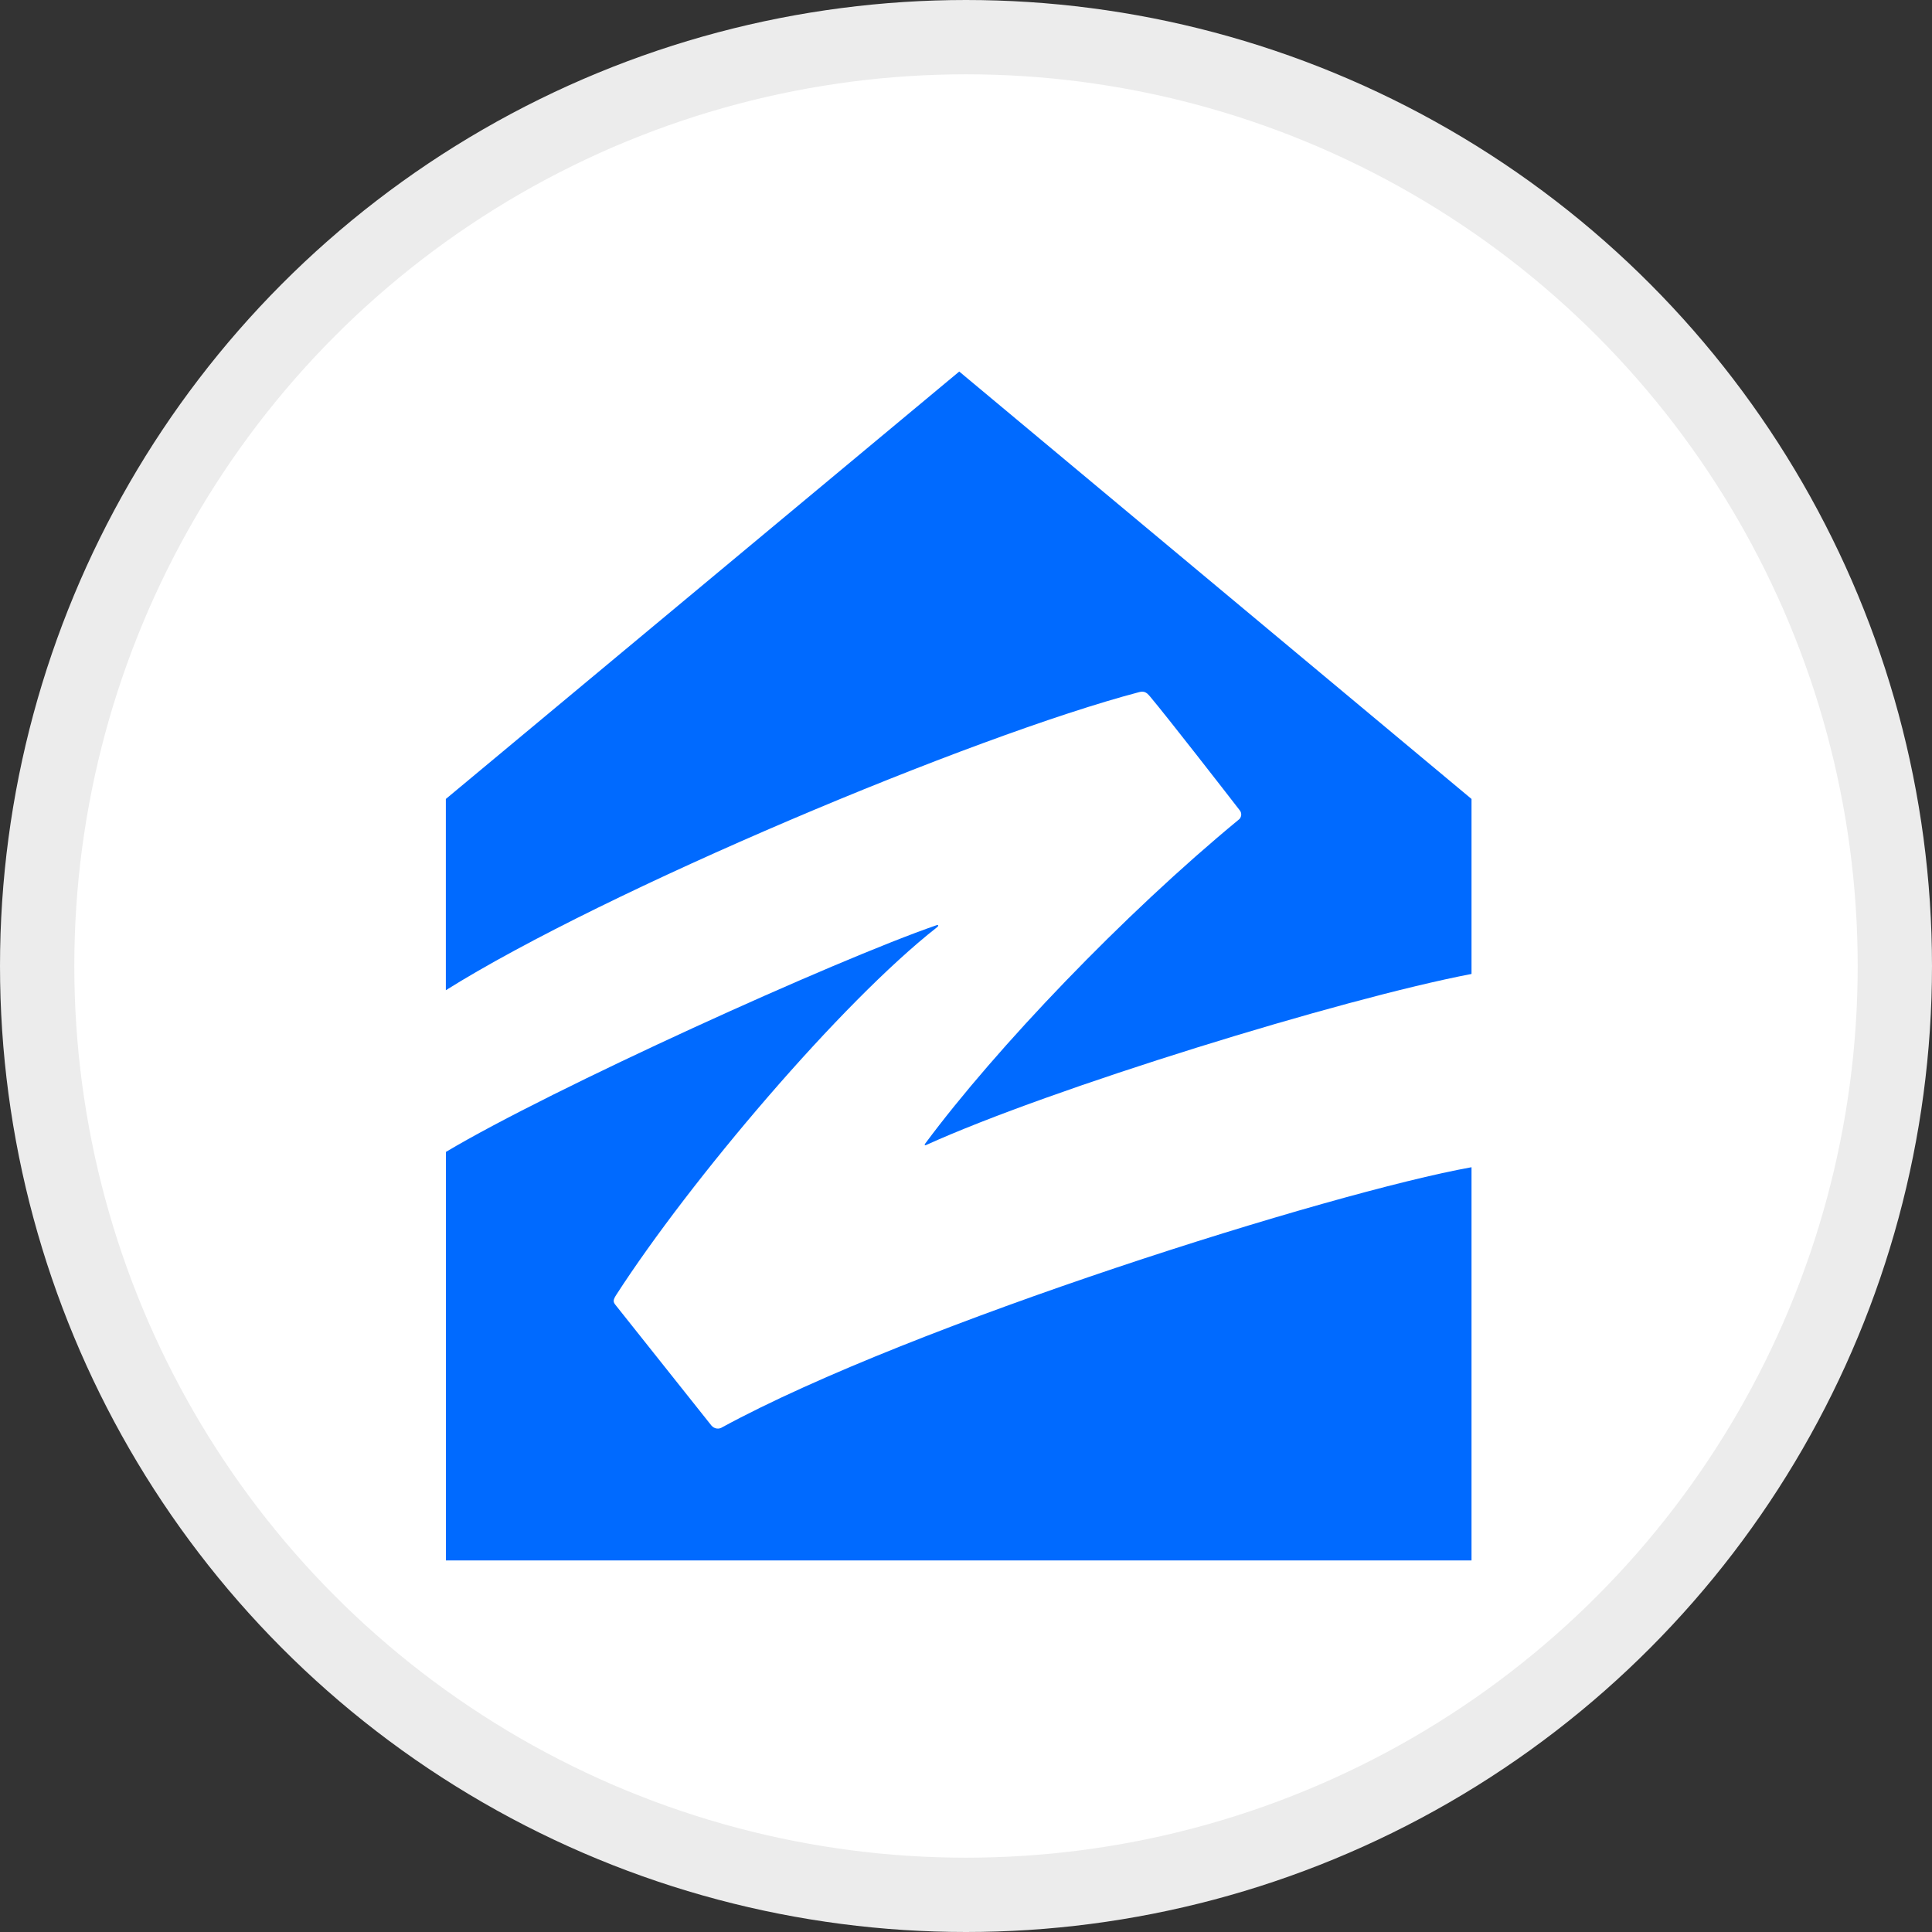
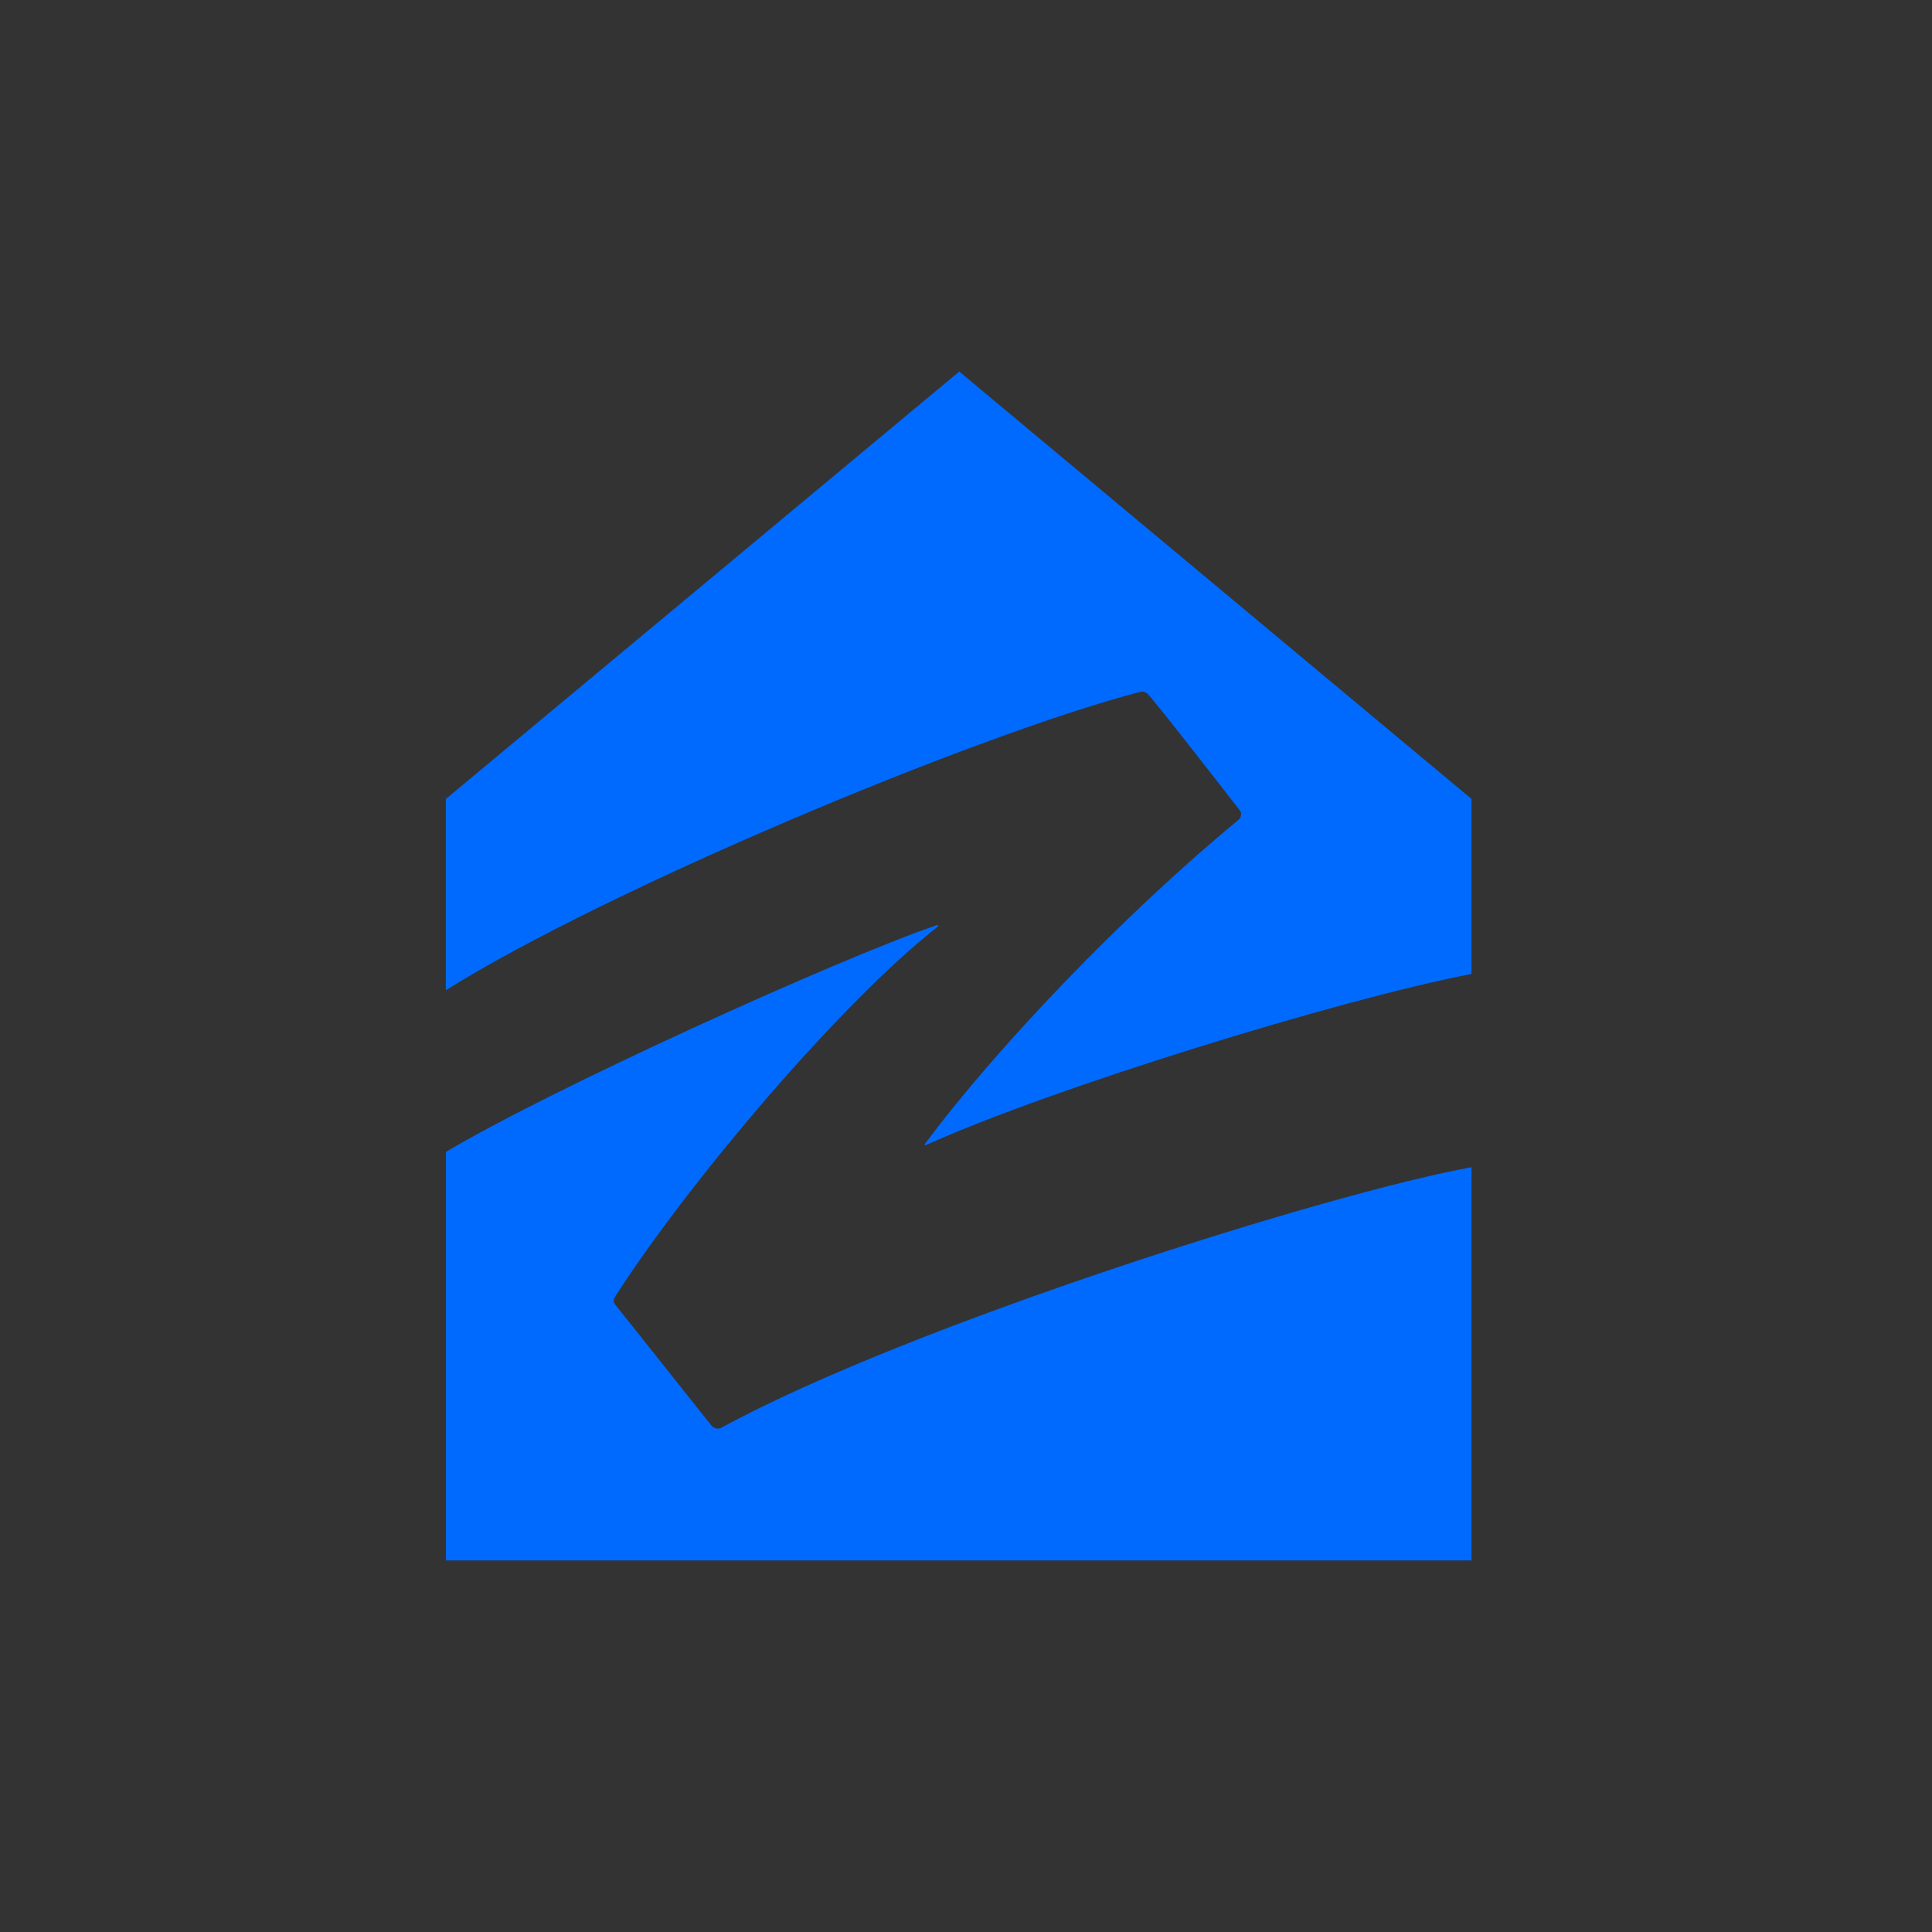
<svg xmlns="http://www.w3.org/2000/svg" width="26" height="26" viewBox="0 0 26 26" fill="none">
  <rect x="0" y="0" width="26" height="26" fill="#333333" stroke="none" />
-   <circle cx="13" cy="13" r="12.5" fill="white" stroke="#ECECEC" />
-   <path d="M15.475 9.371C15.433 9.322 15.401 9.296 15.331 9.314C13.09 9.904 8.142 11.983 6 13.326V10.752L12.909 5L19.803 10.752V13.107C18.039 13.445 14.129 14.653 12.464 15.409C12.45 15.415 12.433 15.413 12.454 15.386C13.409 14.1 15.125 12.304 16.666 11.034C16.676 11.027 16.685 11.018 16.691 11.008C16.697 10.997 16.701 10.986 16.703 10.974C16.705 10.961 16.704 10.949 16.701 10.938C16.698 10.926 16.692 10.915 16.684 10.905C16.476 10.636 15.712 9.653 15.475 9.371Z" fill="#006AFF" />
+   <path d="M15.475 9.371C15.433 9.322 15.401 9.296 15.331 9.314C13.09 9.904 8.142 11.983 6 13.326V10.752L12.909 5L19.803 10.752V13.107C18.039 13.445 14.129 14.653 12.464 15.409C12.45 15.415 12.433 15.413 12.454 15.386C13.409 14.1 15.125 12.304 16.666 11.034C16.676 11.027 16.685 11.018 16.691 11.008C16.705 10.961 16.704 10.949 16.701 10.938C16.698 10.926 16.692 10.915 16.684 10.905C16.476 10.636 15.712 9.653 15.475 9.371Z" fill="#006AFF" />
  <path d="M9.722 19.206C9.675 19.239 9.611 19.229 9.573 19.183L8.286 17.565C8.25 17.521 8.247 17.498 8.293 17.426C9.287 15.886 11.317 13.492 12.612 12.477C12.635 12.458 12.629 12.442 12.601 12.452C11.252 12.917 7.42 14.655 6.001 15.502V21H19.803V15.708C17.918 16.047 12.284 17.814 9.722 19.206Z" fill="#006AFF" />
</svg>